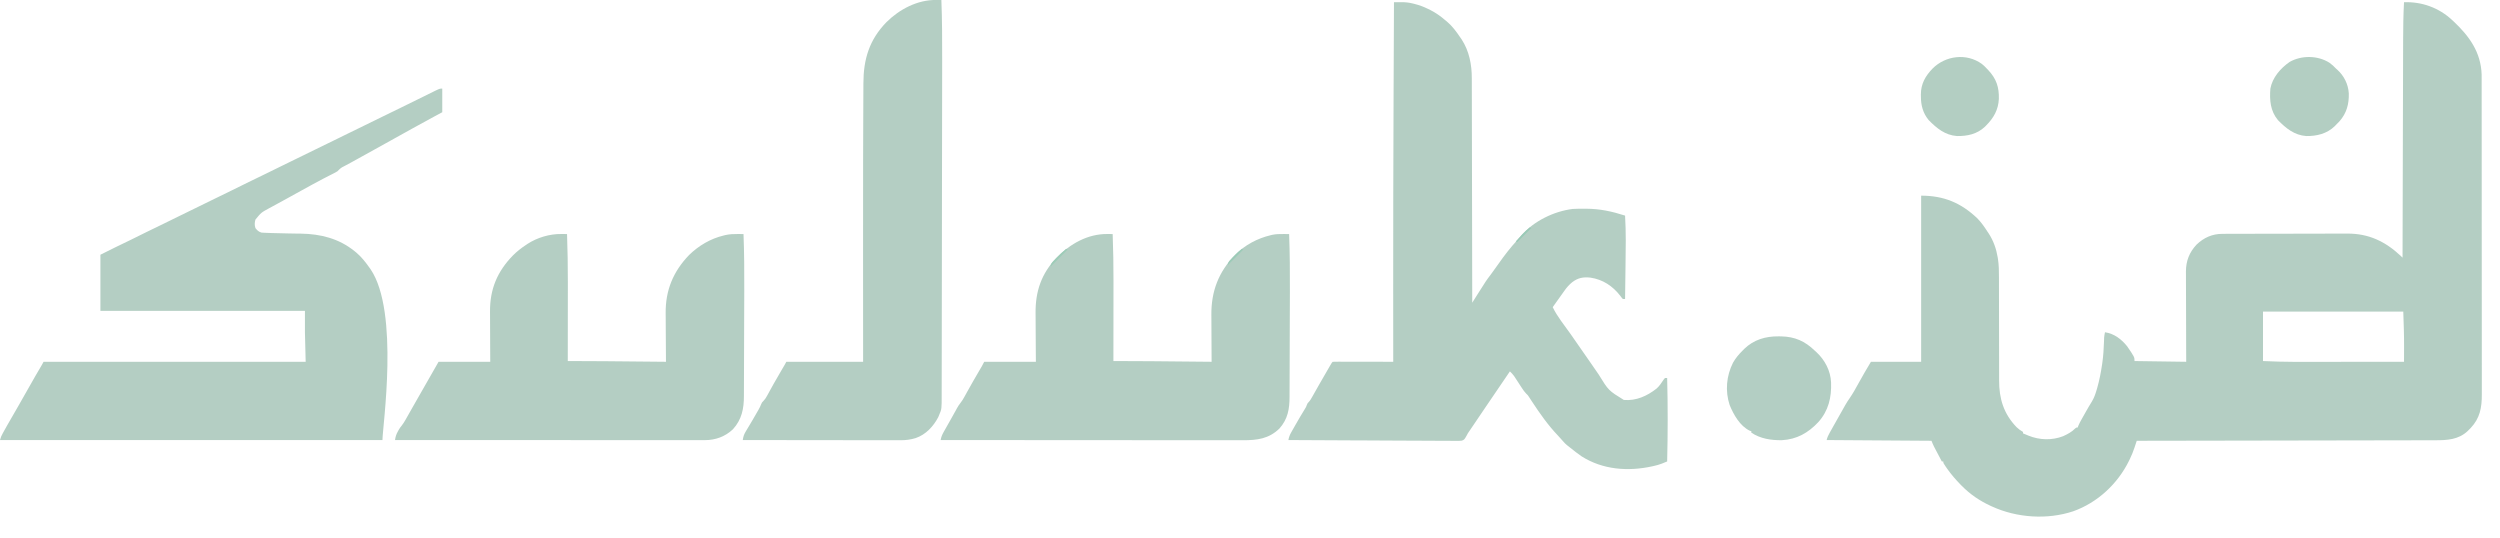
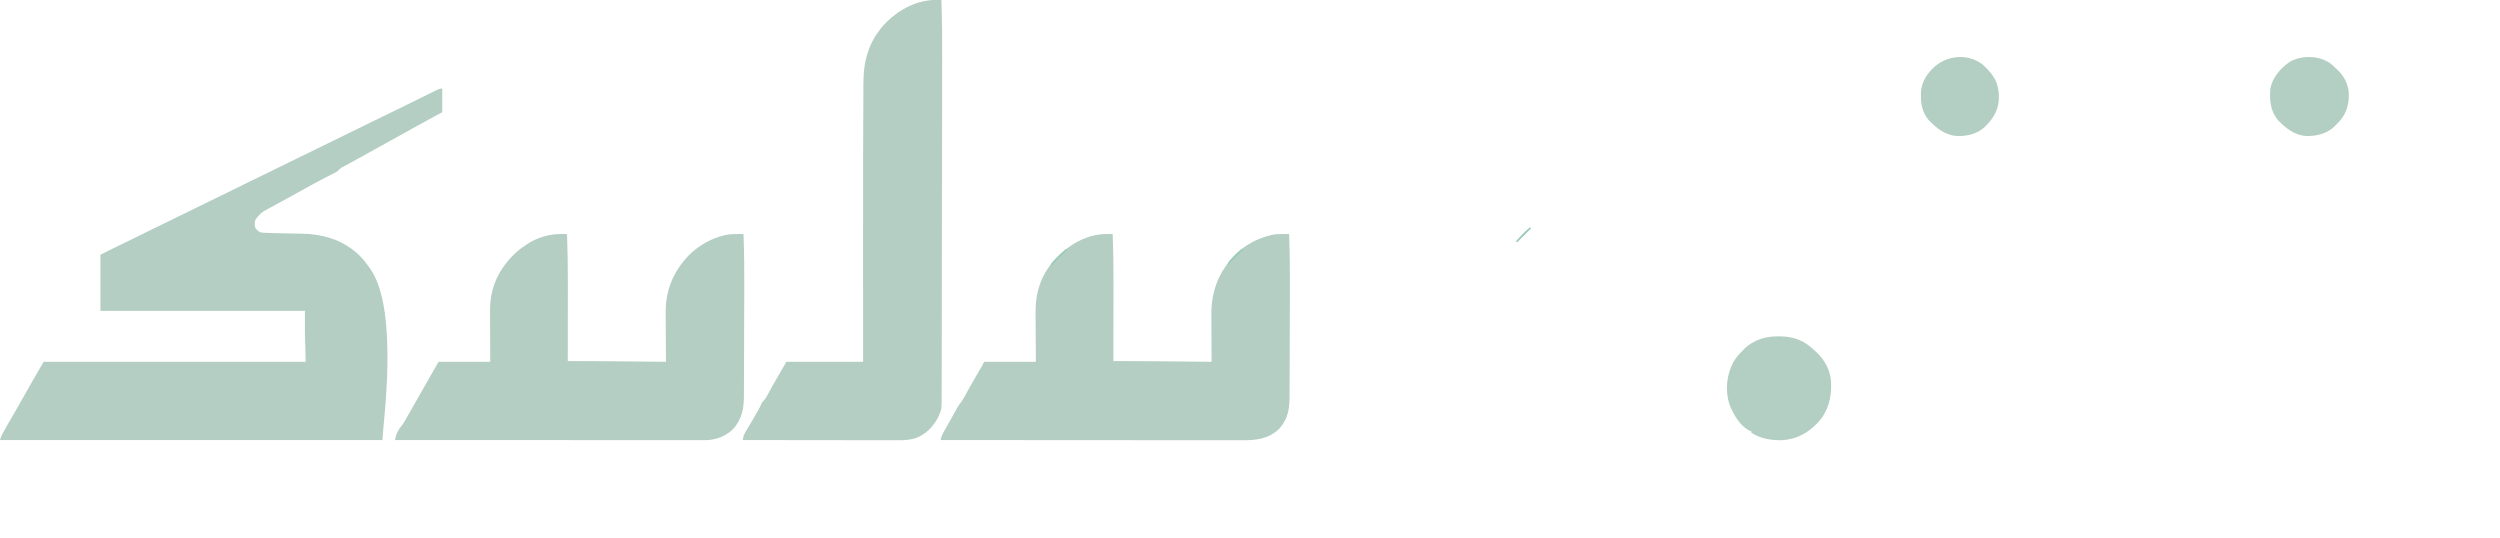
<svg xmlns="http://www.w3.org/2000/svg" version="1.1" width="3386" height="728">
-   <path d="M0 0 C24.24 -0.81 47.1 7.403 65 24 C65.672 24.623 66.344 25.246 67.037 25.888 C88.308 45.859 104.133 67.616 105.128 97.884 C105.134 99.265 105.135 100.645 105.131 102.026 C105.135 103.181 105.135 103.181 105.138 104.36 C105.143 106.933 105.142 109.506 105.14 112.079 C105.143 113.946 105.146 115.813 105.149 117.68 C105.157 122.803 105.159 127.927 105.16 133.051 C105.162 138.579 105.169 144.107 105.176 149.636 C105.19 161.721 105.196 173.805 105.2 185.89 C105.203 193.437 105.207 200.983 105.212 208.53 C105.224 229.429 105.234 250.328 105.238 271.227 C105.238 272.577 105.238 273.928 105.238 275.279 C105.238 276.632 105.239 277.986 105.239 279.34 C105.239 282.055 105.24 284.771 105.24 287.487 C105.24 288.16 105.24 288.833 105.241 289.527 C105.244 311.361 105.26 333.195 105.283 355.029 C105.308 378.128 105.322 401.226 105.323 424.324 C105.324 436.91 105.33 449.496 105.348 462.082 C105.363 472.798 105.368 483.513 105.36 494.229 C105.356 499.695 105.357 505.16 105.371 510.626 C105.384 515.634 105.383 520.641 105.37 525.649 C105.369 527.456 105.372 529.264 105.38 531.071 C105.461 548.861 102.934 563.416 90.246 576.75 C89.505 577.492 88.764 578.235 88 579 C87.434 579.577 86.868 580.155 86.285 580.75 C73.605 592.655 58.186 593.3 41.815 593.278 C40.069 593.283 38.324 593.289 36.579 593.296 C31.802 593.312 27.024 593.315 22.247 593.317 C17.088 593.32 11.929 593.336 6.771 593.349 C-2.161 593.372 -11.093 593.387 -20.025 593.397 C-32.939 593.411 -45.852 593.437 -58.766 593.465 C-79.719 593.51 -100.672 593.547 -121.625 593.578 C-141.976 593.608 -162.327 593.643 -182.679 593.683 C-183.934 593.685 -185.189 593.688 -186.481 593.69 C-192.777 593.702 -199.073 593.715 -205.368 593.727 C-257.579 593.831 -309.789 593.92 -362 594 C-362.336 595.022 -362.671 596.045 -363.017 597.098 C-363.466 598.457 -363.915 599.816 -364.364 601.175 C-364.584 601.847 -364.805 602.519 -365.031 603.211 C-366.796 608.538 -368.859 613.637 -371.312 618.688 C-371.698 619.489 -372.083 620.29 -372.48 621.115 C-387.873 652.428 -415.193 677.785 -448.082 689.5 C-483.248 701.172 -524.435 698.375 -558 683 C-558.655 682.702 -559.309 682.404 -559.983 682.098 C-574.754 675.282 -587.531 666.586 -599 655 C-599.706 654.287 -599.706 654.287 -600.426 653.56 C-607.157 646.698 -613.269 639.612 -618.812 631.75 C-619.334 631.011 -619.856 630.272 -620.393 629.511 C-624 624.275 -624 624.275 -624 622 C-624.66 622 -625.32 622 -626 622 C-627.962 618.273 -629.919 614.543 -631.875 610.812 C-632.431 609.757 -632.986 608.702 -633.559 607.615 C-634.361 606.083 -634.361 606.083 -635.18 604.52 C-635.672 603.582 -636.164 602.645 -636.671 601.679 C-637.911 599.18 -638.964 596.59 -640 594 C-686.86 593.67 -733.72 593.34 -782 593 C-781.062 589.246 -779.915 586.785 -778.043 583.441 C-777.43 582.342 -776.818 581.244 -776.186 580.111 C-775.52 578.928 -774.854 577.745 -774.188 576.562 C-773.51 575.352 -772.833 574.142 -772.156 572.932 C-755.045 542.382 -755.045 542.382 -750.749 536.2 C-746.271 529.669 -742.477 522.821 -738.688 515.875 C-733.344 506.099 -727.739 496.565 -722 487 C-699.56 487 -677.12 487 -654 487 C-654 412.75 -654 338.5 -654 262 C-623.293 262 -600.041 271.675 -577.875 292.75 C-572.433 298.313 -568.196 304.492 -564 311 C-563.444 311.821 -562.889 312.642 -562.316 313.488 C-556.052 323.17 -552.204 334.094 -550.348 345.433 C-550.221 346.21 -550.094 346.987 -549.963 347.788 C-548.704 356.06 -548.58 364.228 -548.615 372.579 C-548.611 374.25 -548.606 375.921 -548.599 377.592 C-548.587 381.151 -548.585 384.709 -548.589 388.268 C-548.596 393.911 -548.58 399.554 -548.561 405.197 C-548.52 418.189 -548.509 431.18 -548.497 444.172 C-548.487 456.099 -548.47 468.026 -548.429 479.953 C-548.411 485.547 -548.407 491.14 -548.414 496.734 C-548.416 500.229 -548.405 503.724 -548.391 507.219 C-548.387 508.821 -548.388 510.424 -548.395 512.026 C-548.491 536.874 -542.257 557.396 -524.75 575.562 C-522.027 578.192 -519.309 580.139 -516 582 C-516 582.66 -516 583.32 -516 584 C-515.273 584.289 -514.546 584.577 -513.797 584.875 C-512.09 585.562 -510.39 586.266 -508.703 587 C-493.66 593.132 -476.816 593.684 -461.625 587.75 C-455.8 585.093 -449.866 581.969 -445.379 577.32 C-444 576 -444 576 -442 576 C-441.599 574.936 -441.599 574.936 -441.19 573.85 C-439.957 570.896 -438.521 568.185 -436.953 565.395 C-436.355 564.328 -435.757 563.261 -435.141 562.162 C-434.517 561.057 -433.893 559.951 -433.25 558.812 C-432.642 557.726 -432.033 556.64 -431.406 555.521 C-428.623 550.57 -425.805 545.675 -422.773 540.871 C-419.766 535.885 -417.984 530.827 -416.375 525.25 C-416.082 524.259 -415.789 523.268 -415.488 522.248 C-412.546 511.963 -410.567 501.573 -409 491 C-408.888 490.256 -408.776 489.512 -408.661 488.745 C-407.242 478.992 -406.674 469.243 -406.341 459.396 C-406.31 458.508 -406.278 457.619 -406.246 456.703 C-406.21 455.522 -406.21 455.522 -406.174 454.317 C-405.986 451.816 -405.538 449.448 -405 447 C-392.542 448.838 -382.813 456.334 -375 466 C-365 480.665 -365 480.665 -365 486 C-341.9 486.33 -318.8 486.66 -295 487 C-295.035 477.587 -295.07 468.175 -295.105 458.477 C-295.121 452.507 -295.135 446.536 -295.146 440.566 C-295.164 431.095 -295.185 421.623 -295.226 412.151 C-295.256 405.252 -295.276 398.353 -295.282 391.453 C-295.286 387.803 -295.295 384.153 -295.317 380.503 C-295.342 376.42 -295.342 372.336 -295.341 368.252 C-295.357 366.455 -295.357 366.455 -295.373 364.621 C-295.321 350.388 -290.74 338.681 -280.938 328.25 C-270.954 318.742 -259.565 313.68 -245.801 313.726 C-245.015 313.721 -244.23 313.715 -243.42 313.71 C-240.808 313.695 -238.197 313.694 -235.585 313.694 C-233.703 313.686 -231.821 313.678 -229.94 313.668 C-224.84 313.646 -219.74 313.638 -214.64 313.633 C-211.446 313.629 -208.252 313.623 -205.058 313.616 C-193.89 313.591 -182.722 313.578 -171.554 313.574 C-161.186 313.571 -150.817 313.541 -140.448 313.499 C-131.517 313.464 -122.586 313.449 -113.655 313.448 C-108.334 313.447 -103.013 313.439 -97.692 313.41 C-92.676 313.384 -87.661 313.382 -82.645 313.398 C-80.819 313.4 -78.994 313.393 -77.168 313.377 C-47.863 313.134 -25.163 324.038 -4 344 C-3.34 344.66 -2.68 345.32 -2 346 C-1.997 344.988 -1.997 344.988 -1.995 343.955 C-1.891 303.88 -1.783 263.805 -1.669 223.73 C-1.655 218.907 -1.641 214.085 -1.628 209.263 C-1.625 208.303 -1.622 207.343 -1.619 206.354 C-1.575 190.853 -1.535 175.352 -1.495 159.851 C-1.455 143.921 -1.411 127.992 -1.363 112.062 C-1.334 102.249 -1.308 92.435 -1.285 82.622 C-1.269 75.874 -1.249 69.126 -1.227 62.378 C-1.215 58.496 -1.204 54.615 -1.197 50.734 C-1.165 33.8 -0.918 16.912 0 0 Z M-191 419 C-191 441.11 -191 463.22 -191 486 C-169.456 486.863 -169.456 486.863 -147.924 487.114 C-146.284 487.113 -144.645 487.113 -143.006 487.114 C-138.652 487.114 -134.299 487.108 -129.945 487.101 C-125.359 487.095 -120.774 487.095 -116.188 487.093 C-107.547 487.09 -98.907 487.082 -90.266 487.072 C-80.411 487.061 -70.555 487.055 -60.7 487.05 C-40.467 487.04 -20.233 487.022 0 487 C0.026 481.977 0.043 476.954 0.055 471.93 C0.06 470.237 0.067 468.544 0.075 466.85 C0.157 450.864 -0.448 435.001 -1 419 C-63.7 419 -126.4 419 -191 419 Z " fill="#B4CEC3" transform="translate(3256,3)" />
-   <path d="M0 0 C2.561 -0.019 5.122 -0.033 7.683 -0.044 C8.403 -0.05 9.124 -0.055 9.866 -0.061 C15.206 -0.079 20.088 0.38 25.25 1.688 C26.378 1.958 26.378 1.958 27.528 2.233 C33.986 3.852 40.019 6.062 46 9 C47.618 9.789 47.618 9.789 49.27 10.594 C56.575 14.336 62.812 18.631 69 24 C69.81 24.654 70.619 25.307 71.453 25.98 C79.025 32.326 84.486 39.888 90 48 C90.599 48.866 91.199 49.733 91.816 50.625 C101.87 66.165 105.473 84.64 105.399 102.876 C105.405 104.188 105.412 105.499 105.419 106.85 C105.437 110.442 105.436 114.034 105.433 117.626 C105.432 121.517 105.449 125.408 105.463 129.3 C105.486 136.026 105.498 142.752 105.502 149.478 C105.509 159.203 105.532 168.928 105.559 178.652 C105.602 194.433 105.632 210.215 105.654 225.996 C105.675 241.317 105.702 256.638 105.738 271.96 C105.74 272.906 105.742 273.852 105.744 274.826 C105.755 279.572 105.766 284.318 105.778 289.064 C105.871 328.376 105.942 367.688 106 407 C106.334 406.469 106.669 405.937 107.013 405.39 C108.559 402.935 110.106 400.481 111.652 398.027 C112.178 397.192 112.704 396.356 113.245 395.495 C124.995 376.865 124.995 376.865 131 369 C134.684 364.003 138.325 358.98 141.875 353.887 C149.624 342.774 157.733 332.346 166.891 322.336 C168.779 320.245 170.576 318.104 172.375 315.938 C189.533 296.39 216.387 283.233 242 280 C247.357 279.7 252.7 279.659 258.062 279.688 C258.794 279.69 259.525 279.692 260.279 279.694 C279.064 279.783 295.159 283.302 313 289 C314.363 311.505 313.926 333.98 313.605 356.51 C313.533 361.653 313.469 366.796 313.404 371.939 C313.277 381.96 313.141 391.98 313 402 C312.01 402 311.02 402 310 402 C308.309 400.129 308.309 400.129 306.438 397.562 C296.13 384.318 282.834 375.474 266 373 C256.276 371.971 249.159 373.273 241.342 379.272 C237.075 382.759 233.836 386.498 230.688 391 C230.228 391.641 229.769 392.283 229.296 392.944 C228.34 394.28 227.388 395.619 226.44 396.961 C224.992 399.011 223.533 401.051 222.07 403.09 C219.705 406.387 217.35 409.692 215 413 C221.054 425.784 230.803 437.386 238.871 448.948 C242.252 453.795 245.626 458.648 249 463.5 C250.333 465.417 251.667 467.333 253 469.25 C261 480.75 261 480.75 263.001 483.628 C264.329 485.536 265.657 487.442 266.987 489.349 C270.42 494.273 273.831 499.211 277.211 504.172 C290.555 525.898 290.555 525.898 311.316 538.691 C328.026 540.091 342.808 533.355 355.688 523.25 C359.586 519.812 362.336 515.496 365.203 511.195 C365.796 510.471 366.389 509.746 367 509 C367.99 509 368.98 509 370 509 C370.993 546.723 370.92 584.278 370 622 C368.42 622.644 366.84 623.285 365.258 623.925 C364.378 624.283 363.498 624.64 362.591 625.008 C359.075 626.354 355.544 627.303 351.875 628.125 C351.146 628.29 350.417 628.454 349.667 628.624 C316.858 635.782 282.803 633.258 254 615 C248.74 611.348 243.699 607.416 238.721 603.391 C237.229 602.185 235.717 601.002 234.203 599.824 C232.226 598.187 230.637 596.591 229 594.625 C226.759 591.991 224.474 589.426 222.082 586.93 C208.532 572.757 197.413 556.836 186.676 540.469 C185.978 539.407 185.281 538.344 184.562 537.25 C183.966 536.327 183.369 535.404 182.754 534.453 C181.109 531.996 181.109 531.996 179.125 530.19 C176.793 527.787 175.075 525.306 173.25 522.5 C172.559 521.448 171.868 520.396 171.156 519.312 C169.719 517.104 168.281 514.896 166.844 512.688 C166.153 511.636 165.462 510.584 164.75 509.5 C164.126 508.541 163.502 507.582 162.859 506.594 C161.086 504.12 159.216 502.079 157 500 C146.088 515.892 135.279 531.854 124.475 547.82 C122.426 550.848 120.376 553.877 118.326 556.905 C116.243 559.982 114.16 563.059 112.078 566.136 C111.079 567.611 110.081 569.086 109.082 570.562 C107.681 572.632 106.28 574.703 104.879 576.773 C104.473 577.372 104.068 577.971 103.65 578.588 C103.257 579.169 102.864 579.75 102.459 580.349 C102.081 580.892 101.704 581.434 101.314 581.993 C99.951 584.008 99.951 584.008 98.789 586.287 C95.299 592.49 95.299 592.49 91.894 593.827 C89.318 594.137 86.875 594.157 84.281 594.082 C82.822 594.094 82.822 594.094 81.333 594.106 C78.075 594.12 74.821 594.071 71.563 594.022 C69.227 594.019 66.891 594.021 64.555 594.026 C58.215 594.028 51.875 593.975 45.534 593.913 C39.579 593.862 33.624 593.853 27.669 593.844 C15.876 593.824 4.083 593.764 -7.71 593.679 C-19.164 593.596 -30.618 593.533 -42.072 593.494 C-42.779 593.492 -43.485 593.49 -44.213 593.487 C-47.756 593.475 -51.3 593.464 -54.843 593.453 C-84.229 593.36 -113.615 593.2 -143 593 C-142.28 589.009 -141.161 586.113 -139.156 582.57 C-138.573 581.534 -137.99 580.498 -137.39 579.431 C-136.766 578.34 -136.142 577.249 -135.5 576.125 C-134.869 575.008 -134.237 573.892 -133.587 572.741 C-129.408 565.379 -125.125 558.09 -120.672 550.891 C-118.959 548.101 -118.959 548.101 -117.953 545.297 C-117 543 -117 543 -115.647 541.705 C-113.511 539.493 -112.208 537.105 -110.699 534.426 C-110.058 533.294 -109.417 532.162 -108.756 530.995 C-108.25 530.094 -108.25 530.094 -107.733 529.174 C-105.96 526.017 -104.17 522.869 -102.383 519.719 C-101.838 518.757 -101.838 518.757 -101.282 517.775 C-97.589 511.26 -93.835 504.782 -90.062 498.312 C-89.466 497.286 -88.869 496.26 -88.255 495.202 C-87.708 494.265 -87.161 493.329 -86.598 492.363 C-86.118 491.541 -85.639 490.719 -85.145 489.872 C-84 488 -84 488 -83 487 C-80.444 486.905 -77.915 486.874 -75.359 486.886 C-74.159 486.886 -74.159 486.886 -72.935 486.886 C-70.278 486.887 -67.622 486.895 -64.965 486.902 C-63.128 486.904 -61.291 486.906 -59.454 486.907 C-54.609 486.91 -49.764 486.92 -44.919 486.931 C-39.979 486.942 -35.039 486.946 -30.1 486.951 C-20.4 486.962 -10.7 486.979 -1 487 C-1.001 485.605 -1.001 485.605 -1.003 484.181 C-1.034 452.704 -1.052 421.227 -1.062 389.75 C-1.063 388.513 -1.063 387.275 -1.064 386 C-1.091 306.201 -0.94 226.404 -0.509 118.009 C-0.5 115.805 -0.491 113.601 -0.482 111.398 C-0.33 74.265 -0.169 37.133 0 0 Z " fill="#B4CEC3" transform="translate(1888,3)" />
  <path d="M0 0 C0 10.56 0 21.12 0 32 C-3.919 34.104 -7.838 36.208 -11.875 38.375 C-21.79 43.709 -31.666 49.104 -41.492 54.6 C-46.635 57.472 -51.787 60.328 -56.938 63.188 C-59.272 64.484 -61.607 65.781 -63.941 67.078 C-64.527 67.403 -65.112 67.729 -65.716 68.064 C-69.716 70.286 -73.716 72.51 -77.715 74.734 C-89.633 81.362 -101.56 87.974 -113.5 94.562 C-114.402 95.06 -114.402 95.06 -115.322 95.568 C-117.058 96.526 -118.795 97.484 -120.531 98.441 C-122.161 99.343 -122.161 99.343 -123.824 100.262 C-125.922 101.41 -128.029 102.542 -130.145 103.656 C-131.118 104.17 -132.091 104.685 -133.094 105.215 C-133.946 105.658 -134.799 106.102 -135.678 106.558 C-138.176 108.109 -139.929 109.924 -142 112 C-144.216 113.365 -144.216 113.365 -146.648 114.594 C-147.559 115.06 -148.47 115.526 -149.409 116.007 C-150.388 116.5 -151.366 116.992 -152.375 117.5 C-154.475 118.576 -156.574 119.655 -158.672 120.734 C-159.735 121.28 -160.798 121.826 -161.893 122.389 C-166.504 124.78 -171.069 127.254 -175.625 129.75 C-176.513 130.236 -177.401 130.722 -178.315 131.223 C-181.212 132.813 -184.106 134.406 -187 136 C-188.659 136.913 -188.659 136.913 -190.352 137.844 C-195.191 140.507 -200.03 143.171 -204.863 145.846 C-206.093 146.528 -207.324 147.209 -208.555 147.891 C-209.166 148.229 -209.777 148.568 -210.407 148.916 C-214.159 150.991 -217.921 153.048 -221.691 155.09 C-224.149 156.423 -226.602 157.764 -229.055 159.105 C-230.757 160.032 -232.464 160.948 -234.171 161.865 C-245.252 167.85 -245.252 167.85 -253.062 177.438 C-254.17 181.644 -254.439 184.864 -253 189 C-250.43 192.179 -248.878 193.707 -245 195 C-243.514 195.138 -242.023 195.225 -240.531 195.281 C-239.589 195.318 -238.646 195.354 -237.676 195.392 C-236.628 195.428 -235.58 195.463 -234.5 195.5 C-232.836 195.563 -232.836 195.563 -231.139 195.627 C-223.529 195.898 -215.922 196.06 -208.309 196.18 C-205.462 196.229 -202.616 196.28 -199.77 196.33 C-197.003 196.374 -194.236 196.403 -191.469 196.432 C-164.925 196.823 -140.09 202.994 -119 220 C-118.158 220.677 -117.316 221.354 -116.449 222.051 C-109.532 227.936 -104.242 234.646 -99 242 C-98.349 242.907 -97.698 243.815 -97.027 244.75 C-57.832 302.638 -81 458.468 -81 476 C-251.94 476 -422.88 476 -599 476 C-598.071 472.285 -596.959 469.855 -595.113 466.547 C-594.512 465.465 -593.91 464.384 -593.291 463.269 C-592.632 462.096 -591.972 460.923 -591.312 459.75 C-590.631 458.531 -589.951 457.313 -589.27 456.094 C-584.351 447.31 -579.304 438.603 -574.202 429.923 C-569.445 421.814 -564.849 413.621 -560.278 405.406 C-554.396 394.86 -548.303 384.439 -542.177 374.033 C-541.411 372.711 -540.683 371.366 -540 370 C-422.85 370 -305.7 370 -185 370 C-185.33 356.8 -185.66 343.6 -186 330 C-186 320.43 -186 310.86 -186 301 C-277.41 301 -368.82 301 -463 301 C-463 275.92 -463 250.84 -463 225 C-449.289 218.144 -435.617 211.359 -421.781 204.781 C-414.801 201.443 -407.896 197.96 -400.985 194.483 C-393.205 190.578 -385.367 186.808 -377.504 183.074 C-370.962 179.96 -364.471 176.758 -358 173.5 C-350.582 169.765 -343.127 166.125 -335.625 162.562 C-327.702 158.8 -319.835 154.943 -312 151 C-303.265 146.604 -294.478 142.338 -285.645 138.145 C-277.703 134.364 -269.841 130.436 -261.985 126.483 C-254.205 122.578 -246.367 118.808 -238.504 115.074 C-231.962 111.96 -225.471 108.758 -219 105.5 C-211.582 101.765 -204.127 98.125 -196.625 94.562 C-188.702 90.8 -180.835 86.943 -173 83 C-164.218 78.581 -155.384 74.291 -146.504 70.074 C-139.962 66.96 -133.471 63.758 -127 60.5 C-119.582 56.765 -112.127 53.125 -104.625 49.562 C-96.702 45.8 -88.835 41.943 -81 38 C-72.268 33.606 -63.484 29.34 -54.653 25.149 C-47.641 21.811 -40.688 18.365 -33.75 14.875 C-26.255 11.112 -18.75 7.376 -11.188 3.75 C-10.005 3.175 -10.005 3.175 -8.798 2.589 C-3.352 0 -3.352 0 0 0 Z " fill="#B4CEC3" transform="translate(599,120)" />
  <path d="M0 0 C1.026 0.007 1.026 0.007 2.072 0.014 C3.736 0.025 5.399 0.043 7.062 0.062 C7.858 21.242 8.206 42.384 8.164 63.577 C8.157 67.415 8.157 71.254 8.156 75.092 C8.153 82.301 8.145 89.511 8.135 96.721 C8.123 104.953 8.118 113.186 8.113 121.419 C8.102 138.3 8.085 155.181 8.062 172.062 C8.714 172.061 9.366 172.06 10.037 172.059 C26.696 172.034 43.35 172.116 60.008 172.281 C62.37 172.304 64.731 172.326 67.093 172.349 C73.212 172.407 79.33 172.466 85.449 172.526 C91.732 172.587 98.014 172.647 104.297 172.707 C116.552 172.824 128.807 172.943 141.062 173.062 C141.053 171.616 141.053 171.616 141.042 170.14 C140.981 160.977 140.936 151.814 140.907 142.651 C140.892 137.942 140.87 133.233 140.836 128.525 C140.803 123.966 140.786 119.408 140.778 114.85 C140.772 113.125 140.762 111.4 140.745 109.676 C140.453 77.573 150.455 51.382 173.062 28.062 C186.18 14.896 203.04 5.908 221.062 1.625 C221.725 1.461 222.387 1.297 223.069 1.128 C228.166 0.046 233.179 -0.015 238.371 0.023 C239.112 0.026 239.853 0.029 240.616 0.032 C242.432 0.039 244.247 0.05 246.062 0.062 C247.066 26.071 247.188 52.048 247.094 78.073 C247.082 81.374 247.071 84.675 247.061 87.975 C247.028 98.353 246.99 108.731 246.946 119.109 C246.895 131.003 246.86 142.898 246.84 154.792 C246.824 164.064 246.792 173.336 246.749 182.608 C246.723 188.116 246.704 193.624 246.701 199.132 C246.698 204.293 246.676 209.454 246.64 214.615 C246.63 216.497 246.626 218.38 246.63 220.263 C246.659 236.793 244.323 250.725 232.879 263.5 C218.599 277.382 202.616 279.373 183.649 279.303 C181.879 279.304 180.11 279.306 178.34 279.308 C173.494 279.313 168.648 279.305 163.802 279.295 C158.57 279.286 153.337 279.289 148.105 279.29 C139.046 279.291 129.986 279.285 120.927 279.274 C107.828 279.258 94.73 279.252 81.631 279.25 C60.379 279.246 39.126 279.232 17.874 279.213 C-2.768 279.195 -23.41 279.181 -44.053 279.172 C-45.326 279.172 -46.598 279.171 -47.91 279.171 C-54.295 279.168 -60.681 279.166 -67.066 279.163 C-120.023 279.142 -172.98 279.107 -225.938 279.062 C-225.195 274.912 -223.955 271.918 -221.875 268.23 C-220.933 266.548 -220.933 266.548 -219.972 264.833 C-219.294 263.638 -218.616 262.444 -217.938 261.25 C-217.25 260.03 -216.564 258.81 -215.878 257.589 C-214.522 255.18 -213.164 252.773 -211.802 250.368 C-210.214 247.553 -208.642 244.732 -207.082 241.902 C-206.679 241.174 -206.276 240.447 -205.861 239.697 C-205.148 238.406 -204.436 237.115 -203.729 235.821 C-202.307 233.273 -200.852 230.958 -199.008 228.692 C-197.036 226.188 -195.507 223.739 -193.977 220.949 C-193.429 219.959 -192.882 218.97 -192.317 217.95 C-191.738 216.894 -191.159 215.838 -190.562 214.75 C-184.969 204.645 -179.239 194.635 -173.381 184.68 C-172.828 183.738 -172.274 182.795 -171.703 181.824 C-170.973 180.586 -170.973 180.586 -170.228 179.323 C-169.059 177.276 -167.992 175.171 -166.938 173.062 C-143.838 173.062 -120.737 173.062 -96.938 173.062 C-96.984 167.303 -97.03 161.543 -97.078 155.609 C-97.099 151.918 -97.118 148.227 -97.133 144.535 C-97.157 138.701 -97.184 132.867 -97.239 127.033 C-97.283 122.319 -97.307 117.605 -97.317 112.891 C-97.324 111.11 -97.338 109.329 -97.36 107.548 C-97.712 77.728 -89.511 53.53 -68.68 31.84 C-50.324 13.248 -26.801 -0.237 0 0 Z " fill="#B4CEC3" transform="translate(1499.938,316.938)" />
  <path d="M0 0 C0.732 0.005 1.463 0.01 2.217 0.015 C3.999 0.028 5.781 0.049 7.562 0.07 C8.322 21.848 8.708 43.594 8.664 65.384 C8.657 69.161 8.657 72.938 8.656 76.714 C8.653 83.803 8.645 90.893 8.635 97.982 C8.623 106.079 8.618 114.176 8.613 122.274 C8.602 138.873 8.585 155.471 8.562 172.07 C9.183 172.069 9.804 172.068 10.444 172.067 C26.84 172.041 43.233 172.128 59.629 172.289 C62.015 172.312 64.4 172.334 66.786 172.356 C72.972 172.414 79.158 172.474 85.344 172.534 C91.693 172.595 98.043 172.655 104.393 172.715 C116.783 172.832 129.173 172.951 141.562 173.07 C141.554 172.07 141.545 171.071 141.536 170.04 C141.454 160.539 141.394 151.039 141.355 141.537 C141.335 136.655 141.306 131.772 141.261 126.89 C141.217 122.163 141.193 117.436 141.183 112.709 C141.176 110.921 141.161 109.133 141.14 107.345 C140.776 76.339 151.362 50.725 172.938 28.383 C185.863 15.797 201.943 6.272 219.562 2.07 C220.448 1.847 221.334 1.624 222.246 1.395 C227.839 0.173 233.223 -0.027 238.918 0.023 C239.655 0.027 240.393 0.03 241.153 0.034 C242.956 0.042 244.759 0.056 246.562 0.07 C247.591 25.711 247.686 51.322 247.594 76.98 C247.582 80.283 247.571 83.585 247.561 86.888 C247.528 97.271 247.49 107.655 247.446 118.038 C247.395 129.941 247.36 141.844 247.34 153.746 C247.324 163.023 247.292 172.299 247.249 181.576 C247.223 187.087 247.204 192.598 247.201 198.11 C247.198 203.275 247.176 208.439 247.14 213.604 C247.13 215.489 247.126 217.373 247.13 219.258 C247.16 236.41 244.251 251.295 232.301 264.418 C221.741 274.456 208.585 279.198 194.156 279.193 C193.428 279.195 192.7 279.196 191.95 279.197 C189.51 279.2 187.07 279.195 184.63 279.191 C182.864 279.191 181.097 279.192 179.331 279.193 C174.476 279.195 169.621 279.191 164.766 279.186 C159.531 279.182 154.296 279.184 149.061 279.184 C139.99 279.185 130.92 279.182 121.849 279.176 C108.735 279.168 95.621 279.165 82.506 279.164 C61.229 279.162 39.953 279.155 18.676 279.146 C-1.994 279.137 -22.663 279.129 -43.333 279.125 C-44.607 279.125 -45.881 279.125 -47.193 279.124 C-53.584 279.123 -59.974 279.122 -66.365 279.121 C-119.389 279.11 -172.413 279.093 -225.438 279.07 C-224.778 274.642 -223.826 271.425 -221.625 267.508 C-221.124 266.599 -220.622 265.69 -220.105 264.754 C-218.438 262.07 -218.438 262.07 -216.541 259.754 C-214.443 257.078 -212.782 254.4 -211.109 251.441 C-210.483 250.339 -209.856 249.236 -209.211 248.1 C-208.536 246.902 -207.862 245.705 -207.188 244.508 C-206.477 243.254 -205.766 242.001 -205.055 240.748 C-203.578 238.147 -202.104 235.544 -200.631 232.941 C-197.252 226.973 -193.843 221.023 -190.438 215.07 C-187.798 210.45 -185.157 205.83 -182.438 201.07 C-177.157 191.83 -171.877 182.59 -166.438 173.07 C-143.338 173.07 -120.237 173.07 -96.438 173.07 C-96.472 167.108 -96.507 161.146 -96.543 155.004 C-96.558 151.199 -96.573 147.393 -96.584 143.588 C-96.602 137.564 -96.623 131.541 -96.664 125.518 C-96.697 120.655 -96.714 115.792 -96.722 110.929 C-96.728 109.085 -96.738 107.242 -96.755 105.398 C-97.015 74.852 -87.02 50.787 -65.562 28.883 C-60.286 23.632 -54.659 19.175 -48.438 15.07 C-47.275 14.274 -47.275 14.274 -46.09 13.461 C-32.63 4.742 -15.975 -0.214 0 0 Z " fill="#B4CEC3" transform="translate(760.438,316.93)" />
  <path d="M0 0 C0.69 0.003 1.38 0.007 2.09 0.01 C3.775 0.019 5.46 0.032 7.145 0.047 C8.213 27.246 8.271 54.423 8.22 81.64 C8.209 87.952 8.205 94.263 8.199 100.575 C8.186 115.017 8.163 129.459 8.139 143.901 C8.128 151.052 8.117 158.203 8.107 165.354 C8.072 189.882 8.035 214.41 7.991 238.938 C7.99 239.695 7.988 240.453 7.987 241.234 C7.981 244.304 7.976 247.375 7.97 250.445 C7.966 252.755 7.962 255.066 7.958 257.376 C7.956 258.139 7.955 258.903 7.953 259.689 C7.908 284.516 7.876 309.343 7.851 334.17 C7.824 360.49 7.786 386.81 7.737 413.13 C7.731 416.017 7.726 418.904 7.72 421.792 C7.718 422.858 7.718 422.858 7.716 423.946 C7.695 435.37 7.684 446.793 7.676 458.217 C7.668 469.682 7.649 481.147 7.618 492.611 C7.602 498.818 7.591 505.025 7.593 511.232 C7.595 516.913 7.582 522.594 7.559 528.276 C7.553 530.33 7.552 532.384 7.557 534.439 C7.596 554.085 7.596 554.085 4.145 562.047 C3.754 563.012 3.363 563.978 2.961 564.973 C-3.675 577.604 -13.961 588.739 -27.689 593.374 C-34.628 595.528 -41.154 596.338 -48.404 596.287 C-49.781 596.29 -49.781 596.29 -51.186 596.293 C-54.24 596.296 -57.294 596.285 -60.348 596.274 C-62.546 596.273 -64.745 596.274 -66.943 596.275 C-72.895 596.275 -78.846 596.264 -84.798 596.25 C-91.024 596.237 -97.25 596.236 -103.476 596.234 C-113.921 596.228 -124.366 596.216 -134.81 596.198 C-145.565 596.179 -156.319 596.165 -167.074 596.157 C-168.07 596.156 -168.07 596.156 -169.085 596.155 C-172.415 596.153 -175.745 596.15 -179.075 596.148 C-206.669 596.127 -234.262 596.091 -261.855 596.047 C-261.201 591.646 -260.311 588.6 -258.012 584.773 C-257.429 583.791 -256.846 582.808 -256.245 581.796 C-255.622 580.765 -254.998 579.734 -254.355 578.672 C-253.079 576.523 -251.803 574.373 -250.527 572.223 C-249.902 571.173 -249.276 570.123 -248.631 569.042 C-246.24 565.008 -243.907 560.944 -241.605 556.859 C-241.248 556.232 -240.89 555.604 -240.521 554.958 C-239.119 552.466 -237.86 550.058 -236.871 547.371 C-235.855 545.047 -235.855 545.047 -233.977 543.215 C-231.752 540.941 -230.414 538.818 -228.895 536.031 C-228.347 535.038 -227.799 534.045 -227.235 533.022 C-226.656 531.958 -226.077 530.893 -225.48 529.797 C-224.241 527.55 -223.001 525.304 -221.758 523.059 C-220.8 521.329 -220.8 521.329 -219.824 519.564 C-216.061 512.81 -212.125 506.156 -208.211 499.489 C-207.654 498.54 -207.097 497.591 -206.523 496.613 C-206.031 495.777 -205.539 494.942 -205.032 494.08 C-204.267 492.758 -203.539 491.413 -202.855 490.047 C-168.535 490.047 -134.215 490.047 -98.855 490.047 C-98.861 482.467 -98.866 474.887 -98.871 467.078 C-98.888 442.228 -98.899 417.378 -98.907 392.528 C-98.908 388.604 -98.909 384.681 -98.91 380.757 C-98.911 379.587 -98.911 379.587 -98.911 378.392 C-98.915 367.599 -98.921 356.806 -98.929 346.013 C-98.96 304.861 -98.952 263.708 -98.865 222.556 C-98.859 219.534 -98.852 216.511 -98.847 213.489 C-98.812 195.609 -98.763 177.729 -98.666 159.849 C-98.658 158.439 -98.65 157.03 -98.643 155.62 C-98.639 154.928 -98.635 154.236 -98.631 153.524 C-98.606 148.739 -98.592 143.954 -98.581 139.169 C-98.567 132.794 -98.533 126.419 -98.485 120.044 C-98.47 117.736 -98.462 115.427 -98.462 113.118 C-98.44 80.384 -90.53 53.939 -67.23 30.047 C-49.596 12.513 -25.206 -0.237 0 0 Z " fill="#B4CEC3" transform="translate(1267.855,-0.047)" />
  <path d="M0 0 C1.705 0.011 1.705 0.011 3.444 0.023 C22.086 0.387 35.847 6.476 49.188 19.438 C49.876 20.052 50.564 20.667 51.273 21.301 C62.767 31.909 70.545 46.666 71.188 62.438 C71.959 82.662 67.703 100.822 53.895 116.176 C40.31 130.684 24.777 139.525 4.496 140.641 C-10.015 140.816 -24.467 138.668 -36.812 130.438 C-36.812 129.778 -36.812 129.118 -36.812 128.438 C-37.839 128.136 -37.839 128.136 -38.887 127.828 C-52.179 121.51 -60.876 106.009 -66.188 93 C-72.443 73.983 -70.586 53.463 -61.625 35.688 C-58.086 29.484 -53.878 24.445 -48.812 19.438 C-48.052 18.655 -47.291 17.873 -46.508 17.066 C-33.629 4.547 -17.679 -0.166 0 0 Z " fill="#B3CEC3" transform="translate(2408.812,455.562)" />
  <path d="M0 0 C3.361 2.413 6.244 5.022 9.062 8.062 C9.582 8.516 10.101 8.97 10.637 9.438 C19.886 17.751 25.541 29.253 26.27 41.559 C26.66 55.917 23.336 68.327 13.75 79.25 C12.205 80.871 10.643 82.476 9.062 84.062 C8.435 84.713 7.807 85.364 7.16 86.035 C-3.424 96.217 -17.188 99.536 -31.43 99.32 C-47.443 98.143 -58.789 88.882 -69.672 77.777 C-80.063 65.325 -81.16 50.563 -79.938 35.062 C-77.174 20.1 -66.186 7.5 -53.93 -1.031 C-37.669 -10.272 -15.8 -9.975 0 0 Z " fill="#B3CEC2" transform="translate(3154.938,84.938)" />
  <path d="M0 0 C2.529 2.004 4.713 4.1 6.883 6.492 C7.499 7.128 8.115 7.763 8.75 8.418 C19.798 20.154 23.535 31.649 23.133 47.488 C22.434 62.198 16.092 73.266 5.883 83.492 C5.317 84.07 4.751 84.647 4.168 85.242 C-6.432 95.194 -19.58 97.964 -33.645 97.75 C-49.641 96.562 -60.98 87.301 -71.852 76.207 C-79.655 66.856 -82.472 56.105 -82.43 44.18 C-82.446 43.293 -82.462 42.407 -82.479 41.494 C-82.489 27.08 -76.418 16.463 -66.617 6.305 C-49.04 -11.28 -20.619 -14.855 0 0 Z " fill="#B3CEC2" transform="translate(2684.117,86.508)" />
  <path d="M0 0 C0.66 0.33 1.32 0.66 2 1 C-5.59 8.59 -13.18 16.18 -21 24 C-21 19.875 -18.818 18.214 -16.125 15.375 C-15.389 14.585 -15.389 14.585 -14.637 13.778 C-10.019 8.887 -5.104 4.384 0 0 Z " fill="#9DCCB8" transform="translate(1444,337)" />
  <path d="M0 0 C0.66 0.33 1.32 0.66 2 1 C-4.93 7.93 -11.86 14.86 -19 22 C-19 17.833 -16.722 16.118 -14 13.25 C-13.504 12.718 -13.008 12.186 -12.497 11.638 C-8.569 7.476 -4.441 3.614 0 0 Z " fill="#9CCBB8" transform="translate(1682,337)" />
  <path d="M0 0 C0.66 0.33 1.32 0.66 2 1 C-4.27 7.27 -10.54 13.54 -17 20 C-17.66 19.67 -18.32 19.34 -19 19 C-12.983 12.265 -7.025 5.717 0 0 Z " fill="#9ACAB7" transform="translate(2072,308)" />
  <path d="" fill="#698969" transform="translate(0,0)" />
</svg>